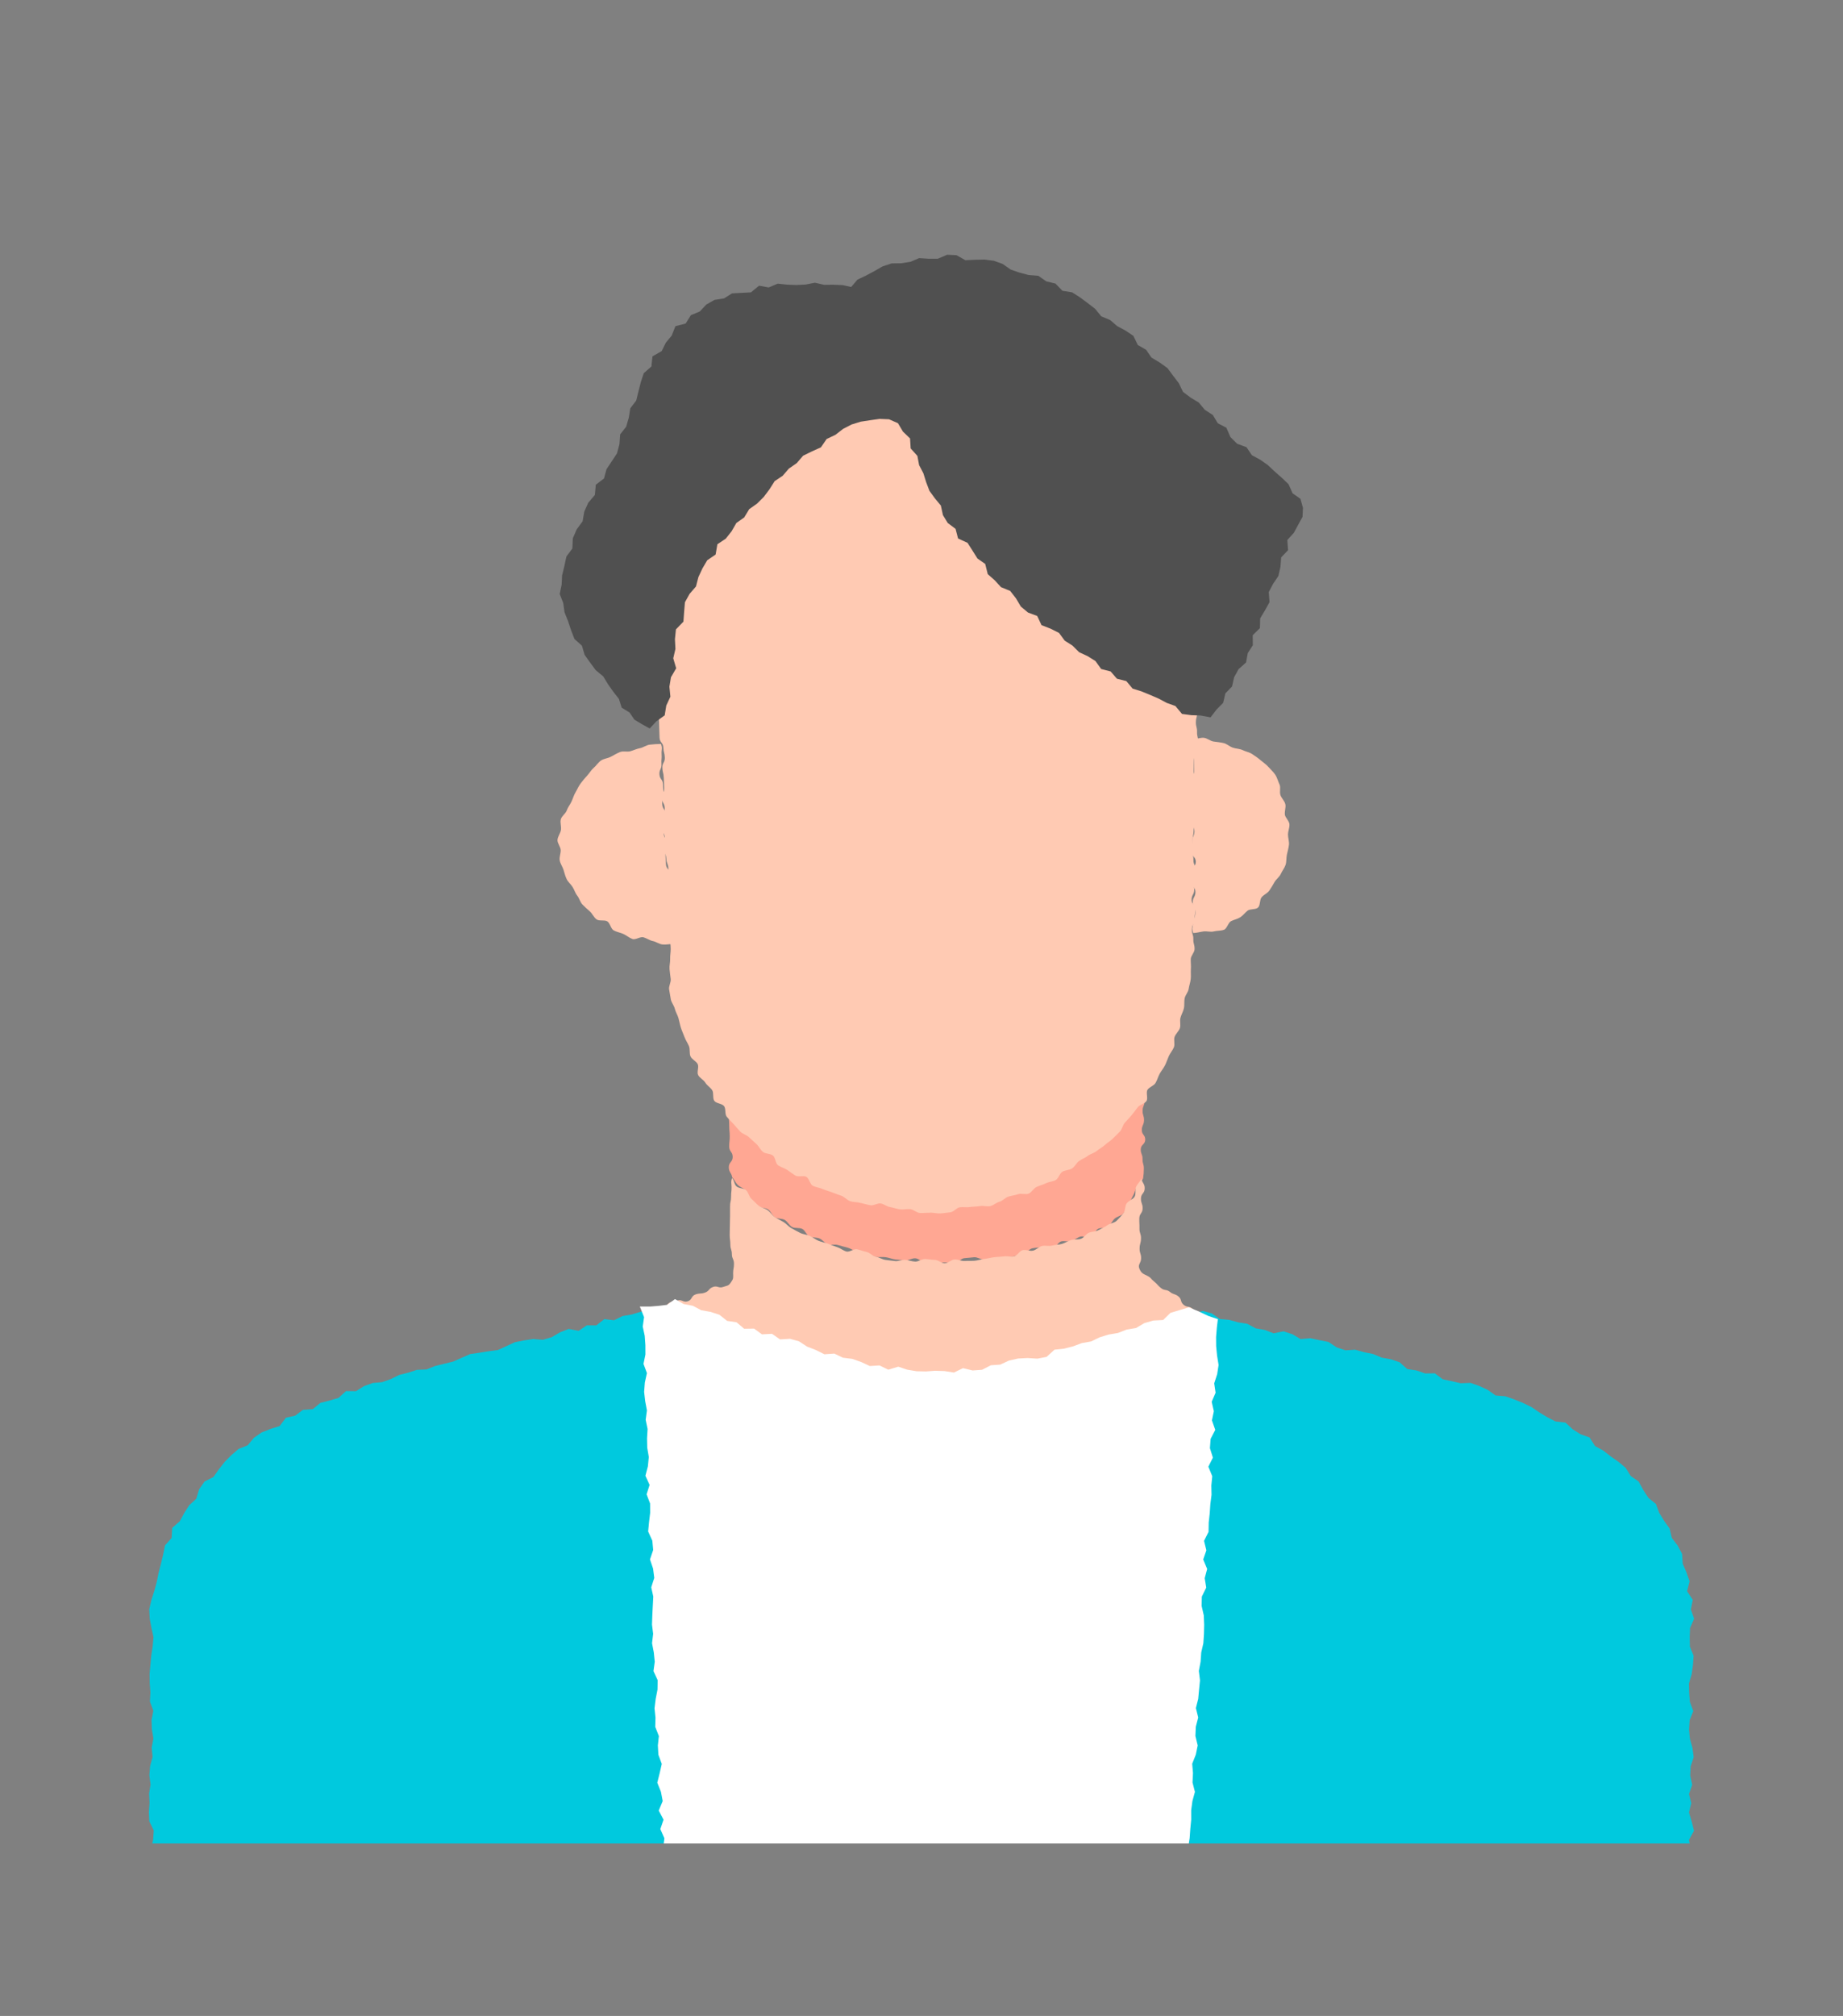
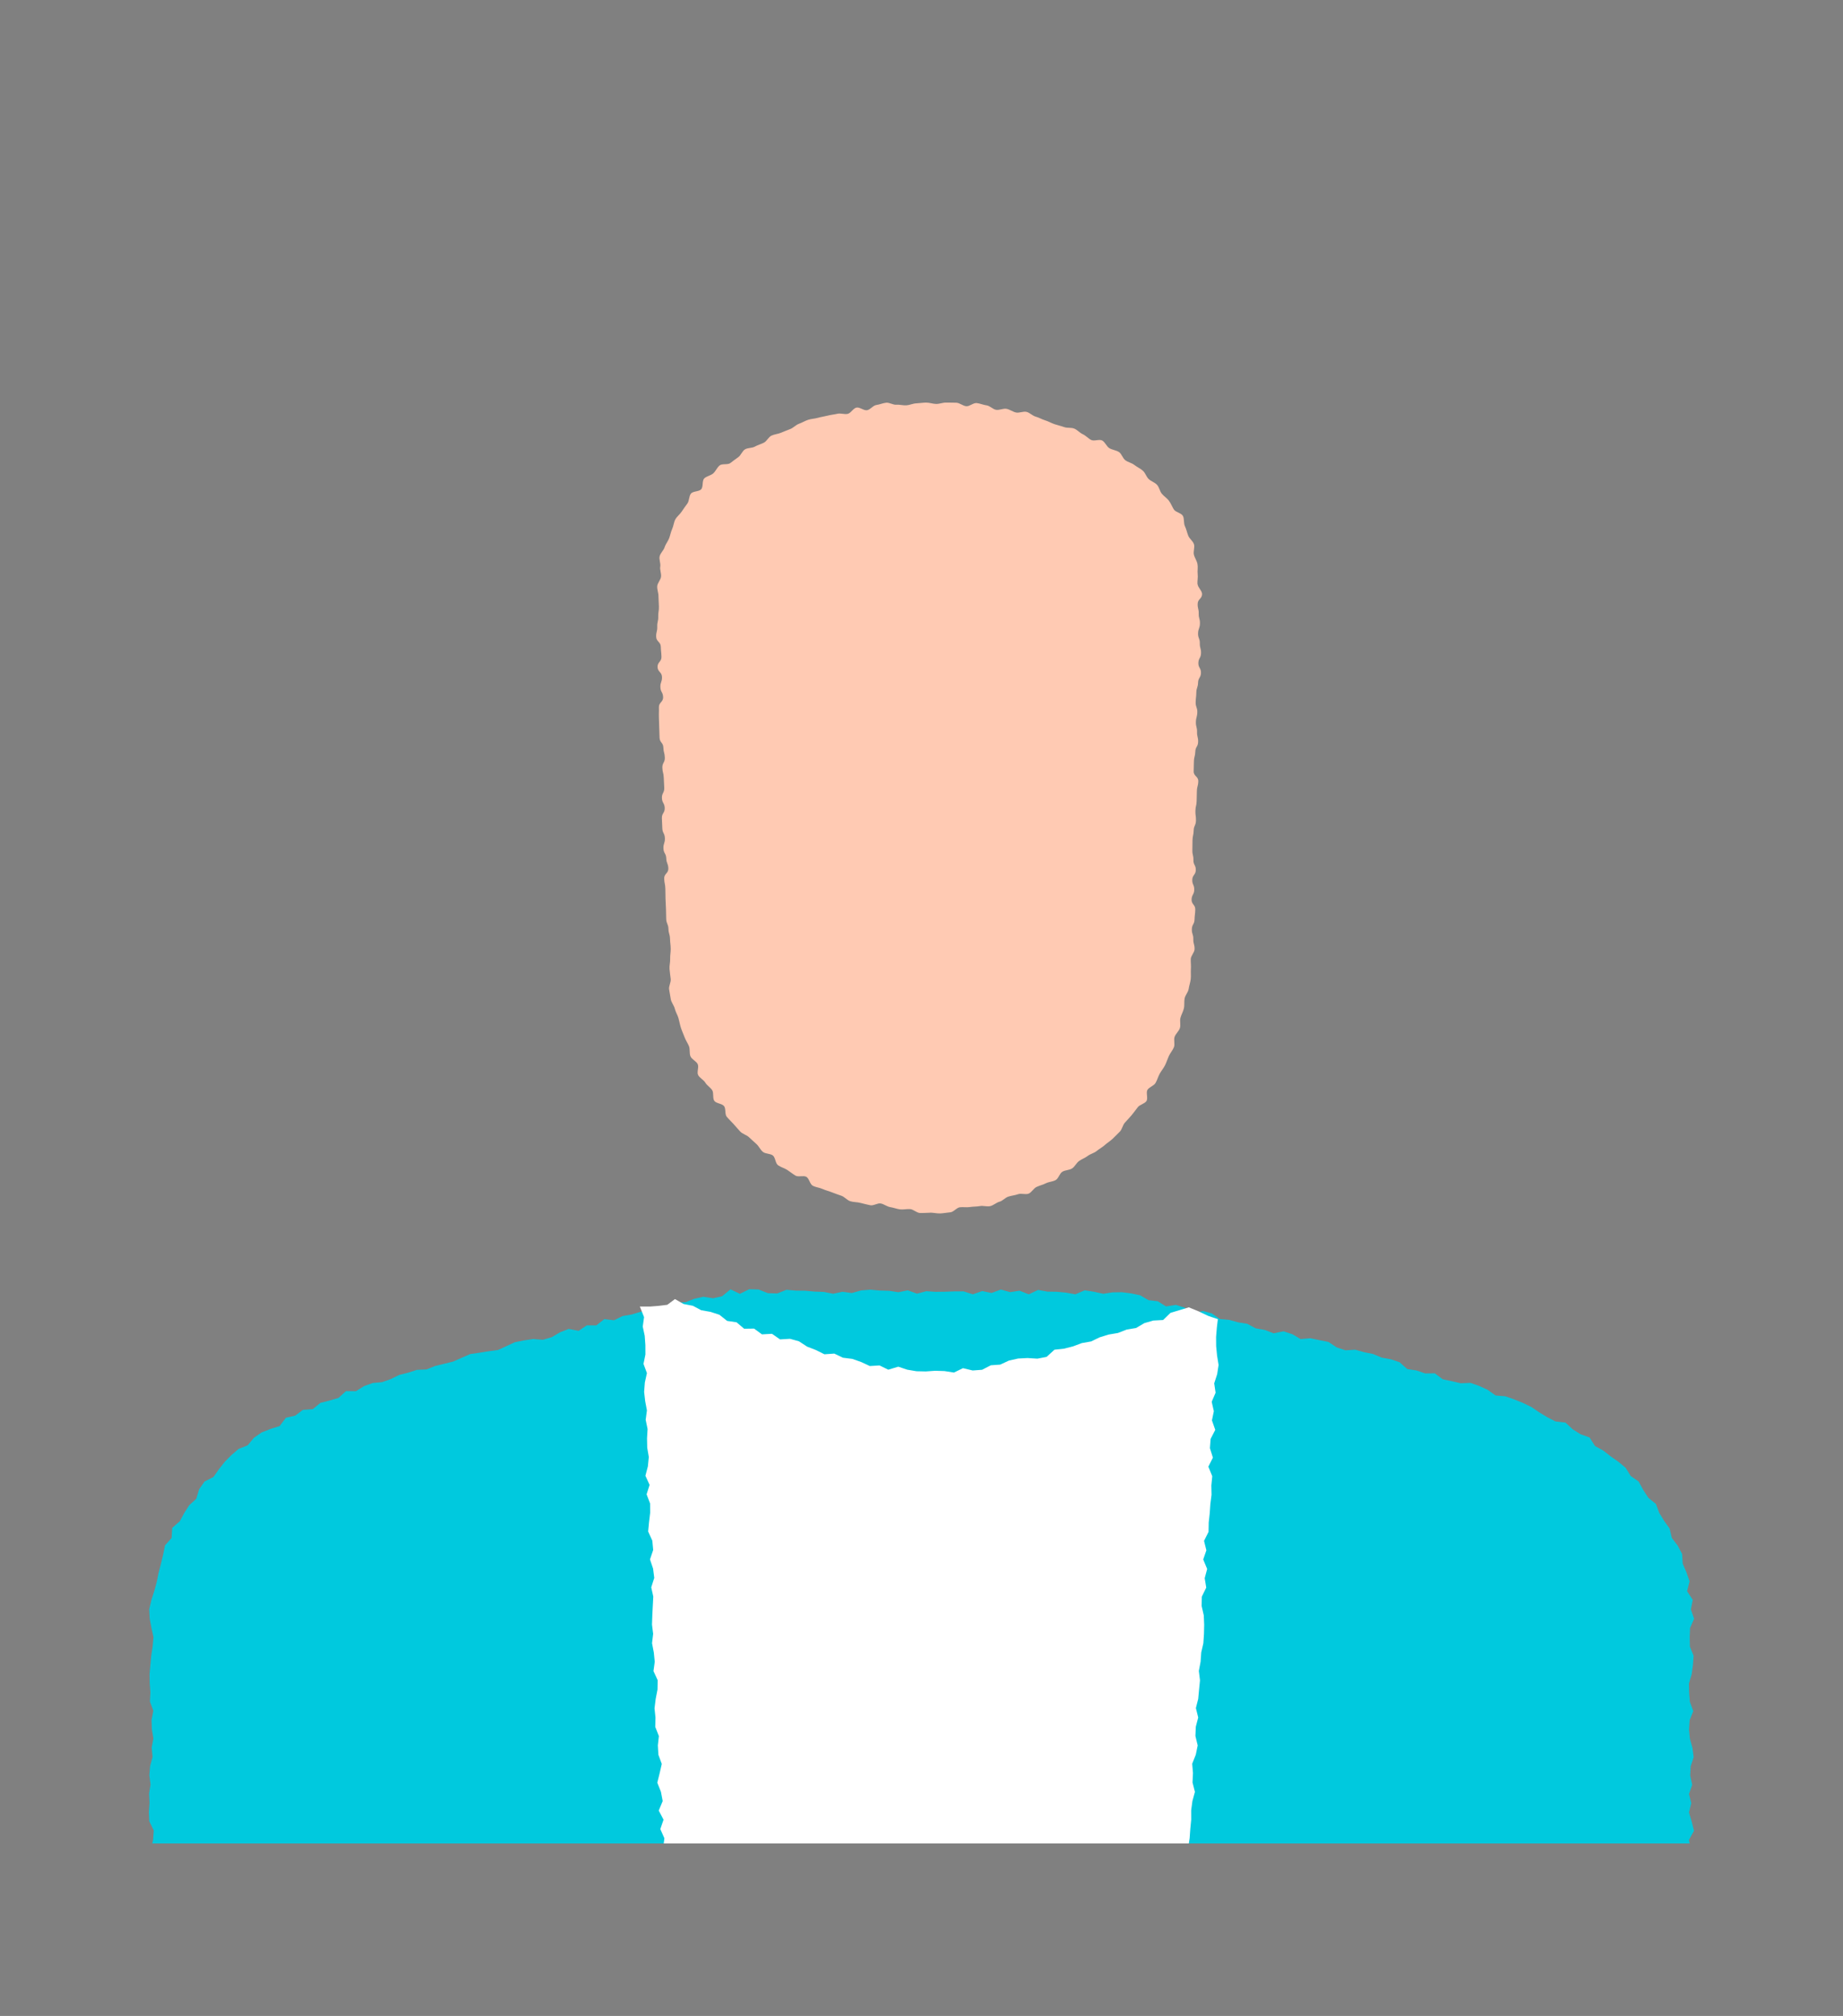
<svg xmlns="http://www.w3.org/2000/svg" id="Layer_2" data-name="Layer 2" viewBox="0 0 56 61.24">
  <rect x="0" y="0" width="56" height="61.24" fill="#808080" stroke="none" />
  <defs>
    <clipPath id="clippath">
      <rect width="56" height="56" style="fill: none;" />
    </clipPath>
  </defs>
  <g id="_デザイン" data-name="デザイン">
    <g style="clip-path: url(#clippath);">
      <g>
        <polygon points="4.66 61.207 4.657 61.184 4.607 61.183 4.66 61.207" style="fill: #00c9de;" />
        <polygon points="51.475 49.174 51.378 48.891 51.434 48.6 51.263 48.337 51.338 48.035 51.243 47.764 51.13 47.501 51.111 47.206 50.977 46.951 50.799 46.719 50.733 46.435 50.566 46.202 50.418 45.96 50.314 45.686 50.086 45.5 49.93 45.261 49.79 45.005 49.55 44.838 49.396 44.589 49.175 44.405 48.94 44.241 48.716 44.065 48.465 43.927 48.3 43.668 48.023 43.568 47.783 43.416 47.569 43.216 47.263 43.18 47.011 43.05 46.768 42.902 46.53 42.741 46.273 42.617 46.008 42.51 45.739 42.416 45.444 42.392 45.202 42.219 44.946 42.102 44.681 42.009 44.384 42.02 44.11 41.957 43.836 41.899 43.597 41.719 43.304 41.722 43.039 41.631 42.759 41.589 42.527 41.382 42.261 41.292 41.984 41.242 41.723 41.132 41.448 41.077 41.178 41.001 40.883 41.019 40.615 40.931 40.368 40.766 40.092 40.711 39.816 40.653 39.52 40.678 39.268 40.53 39.001 40.443 38.696 40.503 38.433 40.4 38.155 40.352 37.9 40.215 37.622 40.17 37.351 40.095 37.069 40.069 36.821 39.898 36.55 39.825 36.245 39.892 35.997 39.724 35.729 39.64 35.429 39.686 35.179 39.529 34.898 39.496 34.644 39.348 34.37 39.291 34.091 39.255 33.806 39.259 33.524 39.303 33.241 39.241 32.958 39.197 32.675 39.319 32.393 39.268 32.11 39.241 31.826 39.237 31.543 39.185 31.26 39.319 30.978 39.209 30.695 39.253 30.411 39.174 30.128 39.278 29.845 39.219 29.562 39.319 29.279 39.229 28.996 39.23 28.713 39.24 28.43 39.243 28.147 39.224 27.864 39.299 27.582 39.198 27.298 39.255 27.015 39.212 26.732 39.204 26.449 39.178 26.166 39.2 25.883 39.28 25.6 39.241 25.316 39.302 25.033 39.246 24.75 39.236 24.466 39.21 24.182 39.207 23.899 39.181 23.616 39.293 23.332 39.284 23.049 39.172 22.765 39.164 22.481 39.304 22.196 39.167 21.941 39.378 21.668 39.439 21.37 39.393 21.096 39.455 20.833 39.558 20.549 39.576 20.284 39.673 20.024 39.788 19.736 39.79 19.462 39.85 19.193 39.932 18.916 39.979 18.659 40.107 18.362 40.072 18.12 40.263 17.831 40.261 17.583 40.427 17.28 40.37 17.017 40.473 16.766 40.62 16.497 40.7 16.201 40.677 15.923 40.718 15.647 40.773 15.388 40.892 15.129 41.011 14.848 41.048 14.569 41.093 14.288 41.133 14.028 41.247 13.768 41.362 13.494 41.429 13.221 41.496 12.959 41.601 12.67 41.613 12.403 41.699 12.13 41.768 11.875 41.893 11.61 41.987 11.324 42.013 11.06 42.108 10.816 42.261 10.513 42.259 10.285 42.466 10.012 42.546 9.734 42.617 9.506 42.806 9.203 42.829 8.972 43.003 8.685 43.07 8.498 43.32 8.22 43.408 7.949 43.515 7.714 43.678 7.525 43.906 7.25 44.015 7.032 44.202 6.83 44.406 6.652 44.632 6.486 44.867 6.216 45.005 6.051 45.24 5.963 45.531 5.75 45.725 5.597 45.964 5.463 46.213 5.233 46.413 5.214 46.721 5.015 46.944 4.956 47.227 4.891 47.504 4.819 47.778 4.763 48.054 4.689 48.328 4.6 48.603 4.535 48.885 4.55 49.172 4.602 49.454 4.664 49.734 4.638 50.014 4.596 50.293 4.57 50.573 4.546 50.852 4.55 51.132 4.57 51.411 4.556 51.691 4.659 51.971 4.605 52.25 4.614 52.53 4.661 52.81 4.609 53.09 4.636 53.369 4.562 53.649 4.539 53.929 4.574 54.209 4.531 54.488 4.545 54.768 4.525 55.048 4.537 55.327 4.672 55.606 4.653 55.886 4.591 56.165 4.583 56.445 4.652 56.725 4.591 57.004 4.54 57.284 4.582 57.564 4.562 57.844 4.554 58.124 4.627 58.404 4.663 58.684 4.56 58.964 4.563 59.244 4.674 59.524 4.612 59.804 4.69 60.084 4.637 60.365 4.54 60.645 4.622 60.926 4.657 61.184 51.394 61.24 51.472 61.207 51.426 60.927 51.44 60.648 51.454 60.368 51.438 60.089 51.42 59.809 51.46 59.53 51.312 59.25 51.316 58.971 51.319 58.691 51.323 58.411 51.337 58.132 51.46 57.852 51.446 57.572 51.437 57.293 51.469 57.013 51.453 56.734 51.328 56.454 51.377 56.174 51.318 55.894 51.472 55.615 51.402 55.335 51.32 55.056 51.389 54.777 51.32 54.497 51.418 54.218 51.357 53.938 51.371 53.659 51.462 53.379 51.426 53.099 51.348 52.819 51.321 52.539 51.34 52.259 51.45 51.979 51.347 51.699 51.325 51.419 51.318 51.14 51.402 50.86 51.44 50.579 51.46 50.299 51.348 50.019 51.342 49.738 51.353 49.456 51.475 49.174" style="fill: #00c9de;" />
-         <path d="M34.753,32.583c-.106-.106-.126-.093-.275-.092-.15.001-.149.118-.299.119-.15.001-.15.024-.3.025-.15.001-.15,0-.3,0-.15.001-.15-.078-.3-.077-.15.001-.15-.003-.3-.002-.15.001-.15-.049-.3-.048-.15.001-.149.077-.299.078-.15.001-.15.008-.3.009-.15.001-.151-.098-.3-.097-.15.001-.149.113-.299.114-.15.001-.15.035-.3.036-.15.001-.15-.038-.3-.037-.15.001-.15-.006-.3-.005-.15.001-.15-.057-.3-.056-.15.001-.149.067-.299.068-.15.001-.15-.045-.3-.044-.15.001-.149.073-.299.074-.15.001-.15-.074-.3-.073-.15.001-.15.047-.3.048-.15.001-.15.048-.299.05-.15.001-.15-.012-.299-.011-.15.001-.15-.019-.299-.018-.15.001-.15-.004-.3-.003-.15.001-.15.019-.3.02-.15.001-.15.014-.299.015-.15.001-.15-.063-.3-.062-.15.001-.15-.006-.3-.005-.15.001-.15-.028-.3-.027-.15.001-.15.062-.3.063-.15.001-.151-.105-.301-.104-.15.001-.149.096-.3.097-.15.001-.15.041-.3.042-.15.001-.15-.023-.3-.022-.15.001-.15-.029-.3-.028-.15.001-.15-.026-.3-.025-.15.001-.15-.007-.3-.006-.15.001-.15-.029-.301-.028-.15.001-.15.054-.3.055-.15.001-.15.032-.3.033-.15.001-.15.054-.301.055-.15.001-.205-.184-.308-.075-.107.113.059.162.061.318.001.156-.128.157-.127.313.001.156.092.156.093.312.001.156-.058.156-.057.312.001.156.012.156.013.312.001.156.014.156.015.313.001.156-.017.156-.016.313.001.156.105.156.106.312.001.157-.119.158-.118.314.001.157.076.151.103.305.067.075.095.155.164.227.07.072.179.102.252.171.073.069.077.213.153.278.076.066.147.14.225.203.079.063.22.042.301.101.081.059.119.179.202.235.083.055.217.031.302.082.086.052.134.166.222.214.088.048.218.012.307.057.09.045.13.19.222.231.091.041.208.022.301.06.093.037.16.143.254.177.094.034.214-.008.31.023.095.031.192.05.289.077.096.027.181.094.278.118.097.024.2.022.298.043.098.021.184.102.282.12.098.018.204-.004.303.011.099.015.195.057.294.069.099.012.2.016.3.025.1.009.205-.067.305-.061.1.006.194.114.294.117.1.004.201-.005.301-.004.1.001.201.017.301.016.1-.001.202.01.302.006.1-.004.194-.133.294-.139.1-.006.198-.02.297-.028s.208.078.307.067c.1-.011.198-.033.297-.046.099-.013.206.019.304.004.099-.015.198-.035.297-.052.099-.017.193-.066.291-.084.098-.019.175-.14.273-.161.098-.021.2-.017.297-.04.098-.023.225.076.322.051.097-.025.156-.193.252-.219.097-.027.214.019.309-.009.096-.029.177-.105.272-.136.096-.031.229.05.323.017.093-.035.127-.203.215-.252.086-.049.231-.008.312-.07.079-.06.12-.169.193-.239.071-.068.203-.086.269-.162.065-.075.098-.182.158-.264.059-.08.081-.187.134-.273.053-.085.07-.189.117-.277.047-.088.148-.157.19-.248.018-.146.02-.149.023-.296.003-.147-.043-.148-.04-.295.003-.147-.057-.148-.054-.295.003-.147.133-.145.136-.292.003-.147-.107-.149-.104-.296.003-.147.064-.146.067-.293.003-.147-.046-.148-.043-.295s.059-.146.062-.293c.003-.147-.035-.148-.032-.295.003-.148.014-.147.017-.295.003-.148.09-.166-.014-.27Z" style="fill: #ffa793;" />
-         <path d="M36.236,39.756c-.111-.089-.159-.029-.27-.118-.111-.089-.049-.167-.16-.256-.112-.089-.145-.047-.256-.136-.111-.089-.16-.028-.271-.116-.112-.089-.097-.108-.208-.197-.112-.089-.083-.113-.211-.177-.142-.07-.177-.078-.236-.208-.063-.138.046-.167.049-.319.003-.152-.049-.153-.046-.305.003-.152.04-.151.043-.302.003-.152-.05-.153-.047-.305.003-.152-.008-.152-.005-.304.003-.152.098-.15.101-.302.003-.152-.054-.153-.051-.305.003-.152.111-.15.114-.302.003-.152-.072-.151-.097-.302-.041.091-.112.148-.159.236-.047.089,0,.231-.052.316-.053.085-.18.121-.239.201-.06.082-.037.229-.102.304-.066.077-.135.16-.206.228-.073.07-.207.075-.285.135-.081.061-.176.096-.262.145-.088.05-.192.041-.285.076-.094.032-.156.159-.251.19-.095.03-.206.009-.302.038-.095.029-.182.09-.278.117-.096.027-.2.025-.297.05-.097.025-.207-.011-.305.012-.097.023-.177.121-.275.142-.098.021-.21-.035-.309-.016-.098.019-.171.175-.27.192-.098.017-.206-.016-.305-.002-.099.015-.2.013-.299.026-.099.013-.197.041-.296.051-.099.011-.197.048-.297.056-.1.008-.201,0-.301.007-.1.006-.203-.05-.303-.046-.1.004-.198.114-.298.116-.1.001-.201-.102-.301-.103-.1-.001-.199-.023-.299-.026-.1-.004-.205.084-.304.078-.1-.006-.198-.044-.298-.053-.1-.009-.208.049-.307.037-.1-.012-.201-.022-.3-.037-.099-.015-.192-.079-.29-.097-.099-.018-.18-.123-.277-.143-.098-.021-.19-.058-.287-.082-.097-.024-.233.096-.329.068-.096-.027-.181-.1-.276-.131-.095-.031-.188-.072-.282-.106-.094-.034-.197-.05-.289-.088-.093-.038-.173-.108-.264-.149-.091-.041-.201-.046-.291-.09-.09-.045-.179-.095-.266-.143-.088-.048-.154-.135-.24-.187-.085-.052-.179-.093-.262-.148-.083-.055-.138-.151-.219-.211-.081-.059-.195-.074-.273-.137-.078-.062-.144-.141-.22-.207-.075-.065-.09-.196-.163-.265-.072-.069-.231-.05-.301-.123-.069-.072-.06-.174-.127-.25-.042.139-.017.135-.015.28.001.145-.016.145-.015.291.001.145-.032.146-.031.291.001.145-.002.145,0,.291.001.145-.007.145-.006.29.001.145-.006.145-.005.291.001.145.019.145.02.291.001.145.044.145.046.29.001.145.063.145.064.29.001.146-.027.146-.026.292.001.146.017.155-.066.275-.082.118-.102.092-.238.14-.136.048-.17-.049-.306,0-.136.048-.11.124-.246.172-.136.048-.15.008-.287.056-.136.048-.097.159-.234.207-.137.048-.178-.07-.315-.022-.137.048-.181.006-.291.1-.116.099.151.051.319.153.073.044.099.202.201.261.08.046.235-.022.332.031.084.046.166.105.262.155.086.045.185.072.28.12.087.044.168.108.263.153.089.043.179.088.274.132.09.042.175.098.27.14.091.04.188.071.283.112.092.039.14.19.236.229.093.038.22-.005.316.032.094.036.161.147.258.183.094.035.236-.059.333-.025.095.033.172.121.27.153.096.031.211.003.309.033.096.03.16.172.258.2.097.028.198.046.297.073.097.026.216-.026.316-.002.098.024.202.021.302.044.099.023.199.034.299.055.099.021.197.043.297.062.1.019.19.084.291.101.1.016.199.036.3.051.1.014.196.064.298.077.101.012.207-.027.309-.017.101.01.201.031.303.038.101.007.202.023.304.029.101.005.201.065.304.067.101.003.204-.083.307-.083s.203.056.304.054c.102-.002.203-.009.303-.014.102-.004.197-.095.298-.101.102-.007.204.027.305.018.102-.009.212.075.311.064.101-.011.198-.063.297-.076.101-.013.201-.029.301-.044.101-.015.186-.119.284-.136.101-.017.21.024.308.005.1-.02.204-.018.302-.039.1-.022.195-.061.292-.084.1-.024.201-.037.297-.062.099-.026.198-.048.294-.075.099-.028.204-.03.3-.059.098-.03.193-.067.288-.098.098-.032.172-.128.266-.161.097-.034.225.024.319-.011.097-.036.201-.051.293-.087.096-.038.181-.101.272-.139.096-.04.141-.191.232-.23.096-.042.219-.012.308-.053.095-.044.147-.168.234-.211.095-.046.242.023.328-.021.095-.049.158-.149.241-.194.097-.052.182-.106.262-.152.101-.058.202-.087.274-.131.166-.102.3-.026.226-.158-.07-.124-.072-.122-.184-.211Z" style="fill: #ffcab3;" />
        <path d="M36.385,17.747c-.006-.103.019-.204.007-.304-.012-.102.012-.207-.006-.306-.018-.101-.085-.189-.109-.287-.025-.1.033-.221.002-.317-.031-.098-.138-.167-.175-.262-.037-.095-.056-.196-.1-.287-.044-.092-.013-.224-.062-.313-.049-.089-.218-.107-.273-.193-.055-.086-.088-.182-.149-.264-.06-.082-.151-.135-.216-.214-.065-.078-.079-.198-.148-.273-.069-.074-.18-.105-.254-.176-.073-.07-.101-.188-.179-.255-.077-.066-.173-.108-.254-.171-.08-.063-.189-.082-.273-.142-.083-.059-.111-.196-.197-.252-.085-.055-.2-.063-.288-.115-.087-.051-.13-.185-.22-.234-.089-.048-.242.028-.335-.017-.091-.045-.161-.132-.254-.174-.093-.041-.165-.132-.26-.171-.094-.038-.214-.011-.31-.047-.095-.035-.195-.055-.292-.088-.096-.032-.185-.087-.283-.116-.097-.029-.187-.085-.286-.112-.098-.026-.18-.121-.28-.145-.099-.024-.219.04-.319.019-.099-.021-.189-.093-.29-.112-.1-.018-.214.046-.315.03-.1-.016-.188-.122-.289-.135-.101-.013-.2-.059-.301-.07-.101-.011-.215.105-.317.096-.101-.009-.197-.1-.299-.106-.102-.006-.205,0-.307-.004-.102-.004-.205.042-.307.041-.102-.001-.204-.042-.306-.041-.101.001-.201.019-.302.023s-.199.054-.299.06c-.101.006-.203-.026-.304-.018-.101.008-.21-.072-.31-.061-.1.01-.198.056-.298.069-.1.013-.183.143-.283.158-.1.015-.22-.098-.319-.08-.099.018-.173.172-.271.192-.099.02-.211-.027-.309-.004-.098.023-.2.031-.297.057-.098.025-.199.038-.296.066-.097.028-.203.03-.298.061-.096.031-.185.088-.279.121-.095.034-.17.123-.263.159-.094.037-.188.072-.28.112-.093.04-.201.045-.291.088-.092.043-.141.169-.23.214-.09.046-.188.071-.276.12-.088.049-.214.032-.3.084-.086.053-.122.182-.205.238-.084.056-.16.119-.24.178-.082.06-.248.009-.325.072-.079.064-.119.175-.194.241-.075.067-.202.083-.273.153-.072.071-.025.256-.093.33-.068.075-.248.053-.311.131-.063.078-.049.218-.107.3-.059.082-.12.161-.174.246-.054.085-.145.149-.193.237-.048.088-.054.199-.096.29-.042.091-.058.192-.094.286-.036.093-.106.175-.136.271-.03.095-.127.175-.151.274-.024.097.036.215.018.315-.017.098.036.205.024.306-.011.099-.11.19-.116.291-.006.099.038.2.038.302.004.154.008.153.013.307.005.154-.024.155-.02.308.005.153-.035.155-.03.308.005.153-.037.155-.033.308.005.153.136.149.141.303.005.153.015.153.02.306.005.153-.123.157-.119.31.005.153.13.149.135.303.005.153-.053.155-.049.308.005.153.079.151.083.304.005.153-.133.158-.128.311.005.153-.005.153,0,.307.005.153.005.153.01.306.005.153.006.153.01.306.005.153.112.15.116.303.005.153.039.152.044.305.005.153-.08.156-.075.308.005.153.039.152.043.305.005.153.01.153.015.306.005.153-.076.155-.071.308.005.153.08.15.085.303.005.153-.091.156-.086.309.005.153.008.153.013.306.005.153.074.151.078.304.005.153-.049.155-.044.308.005.153.081.151.086.304.005.153.058.151.063.304.005.153-.131.157-.126.31.005.153.03.152.035.305.005.153,0,.153.005.306.005.153.009.153.014.306.005.153.002.153.007.306.005.153.063.151.068.304.005.153.043.152.048.305.005.153.018.153.021.306,0,.102-.021.203-.017.304.004.102-.027.204-.019.305.008.102.024.201.036.302.012.101-.064.215-.049.315.016.101.033.203.052.303.019.1.098.188.122.287.023.099.084.188.111.286.027.098.044.198.075.295.031.097.076.188.11.283.035.096.096.179.134.273.038.094.005.218.047.311.042.093.173.142.218.233.045.091-.034.247.015.336.049.089.165.141.217.228.052.087.152.143.208.228.055.085.007.241.065.324.059.083.234.08.296.16.062.081.017.246.082.324.065.078.143.148.21.224.068.076.133.156.204.229.07.073.19.098.263.169.073.07.149.138.224.205.076.068.118.175.197.239.078.065.221.048.302.109.081.062.076.24.159.298.083.059.191.085.276.14.085.055.166.122.253.174.087.052.241-.012.33.037.089.049.109.229.2.274.091.045.201.054.294.096.092.042.194.064.289.103.094.038.191.07.287.104.095.035.17.135.267.165.097.031.208.023.306.05.098.027.199.048.298.071.099.023.222-.072.322-.053.099.019.187.095.288.111.1.015.197.056.298.068.101.012.205-.016.306-.008.101.008.197.114.299.118.101.004.205-.008.307-.008v-.003c.102,0,.207.028.308.024.102-.004.205-.026.306-.034.102-.008.191-.142.291-.153.101-.012.205.009.305-.007.101-.016.204-.01.304-.029.1-.019.214.024.313.001.099-.023.184-.107.282-.134.098-.027.174-.124.27-.155.097-.031.199-.039.295-.073.096-.035.226.021.32-.017.094-.038.151-.164.244-.205.093-.042.193-.066.283-.111.091-.045.205-.047.294-.096.089-.049.118-.202.205-.254.087-.052.21-.045.295-.1.085-.055.13-.168.213-.226.083-.059.181-.092.262-.154.081-.062.192-.084.27-.148.078-.065.172-.113.247-.181.076-.068.166-.122.24-.192.073-.07.147-.143.218-.216.07-.073.086-.198.154-.274.068-.076.139-.148.204-.226.065-.078.124-.16.186-.241.062-.081.204-.103.263-.186.059-.083-.021-.26.034-.345.055-.085.191-.119.243-.206.052-.087.077-.19.126-.279.049-.089.117-.168.163-.259.045-.091.075-.189.117-.282.042-.092.115-.172.153-.266.038-.094-.013-.222.022-.317.034-.095.129-.169.16-.266.031-.097-.01-.213.017-.311.027-.098.081-.187.104-.286.023-.099.003-.204.023-.304.019-.099.106-.186.122-.286.015-.1.051-.198.063-.299.012-.101-.002-.204.005-.306.008-.101-.007-.203-.004-.305.004-.101.116-.2.116-.302.003-.15-.042-.151-.038-.301.004-.15-.049-.152-.045-.302.004-.15.078-.148.082-.298.004-.15.019-.15.022-.3.004-.15-.115-.153-.112-.303.004-.15.077-.148.081-.298.004-.15-.063-.151-.06-.301.004-.15.103-.148.107-.298.004-.15-.075-.152-.072-.302.004-.15-.035-.151-.032-.301.004-.15,0-.15.004-.3.004-.15.032-.149.036-.299.004-.15.065-.148.069-.298.004-.15-.021-.15-.017-.3.004-.15.035-.149.038-.299q.004-.15.007-.299c.004-.15.039-.149.043-.298.004-.15-.144-.153-.14-.303.004-.15.003-.15.007-.3.004-.15.038-.149.042-.298.004-.149.083-.148.086-.297.004-.15-.037-.151-.033-.3.004-.15-.038-.151-.035-.301.004-.15.039-.149.043-.299.004-.15-.053-.151-.05-.301.004-.15.017-.149.02-.299.004-.15.049-.149.053-.298.004-.15.084-.148.088-.297.004-.15-.082-.152-.079-.301.004-.15.078-.148.081-.298.004-.15-.04-.151-.037-.3.004-.15-.057-.151-.053-.301.004-.15.053-.148.057-.298.004-.15-.04-.151-.037-.3.004-.15-.036-.151-.032-.3.004-.15.131-.147.134-.296,0-.103-.13-.201-.136-.302Z" style="fill: #ffcab3;" />
        <polygon points="36.953 40.895 36.951 40.612 36.974 40.331 37.005 40.073 36.717 39.976 36.422 39.837 36.122 39.714 35.838 39.8 35.565 39.882 35.342 40.099 35.044 40.115 34.77 40.194 34.52 40.342 34.235 40.389 33.969 40.493 33.685 40.541 33.413 40.625 33.154 40.75 32.871 40.8 32.604 40.9 32.327 40.97 32.04 41.001 31.802 41.219 31.521 41.273 31.223 41.254 30.935 41.269 30.658 41.331 30.392 41.454 30.107 41.474 29.84 41.611 29.555 41.632 29.26 41.562 28.986 41.695 28.698 41.65 28.414 41.641 28.132 41.661 27.848 41.655 27.567 41.608 27.295 41.517 26.99 41.608 26.725 41.479 26.43 41.497 26.165 41.374 25.896 41.28 25.612 41.244 25.351 41.119 25.05 41.14 24.791 41.011 24.525 40.908 24.277 40.746 24.004 40.67 23.701 40.688 23.458 40.518 23.153 40.535 22.913 40.36 22.611 40.364 22.38 40.168 22.094 40.126 21.86 39.94 21.59 39.852 21.306 39.802 21.054 39.667 20.771 39.613 20.509 39.463 20.276 39.637 20.018 39.669 19.757 39.69 19.442 39.689 19.57 40.013 19.53 40.298 19.59 40.58 19.61 40.863 19.611 41.147 19.553 41.432 19.657 41.711 19.594 41.997 19.572 42.282 19.604 42.564 19.657 42.845 19.619 43.13 19.677 43.411 19.66 43.695 19.666 43.978 19.714 44.26 19.686 44.544 19.611 44.83 19.738 45.108 19.647 45.394 19.753 45.673 19.755 45.955 19.721 46.24 19.694 46.524 19.821 46.802 19.847 47.085 19.75 47.372 19.844 47.651 19.88 47.933 19.788 48.22 19.85 48.5 19.835 48.784 19.821 49.067 19.811 49.351 19.846 49.633 19.812 49.917 19.866 50.198 19.895 50.48 19.856 50.764 19.984 51.042 19.978 51.326 19.923 51.611 19.888 51.895 19.917 52.176 19.91 52.459 20.02 52.738 19.989 53.022 20.005 53.305 20.108 53.584 20.043 53.869 19.972 54.154 20.083 54.433 20.136 54.713 20.016 55.001 20.162 55.278 20.064 55.564 20.188 55.843 20.151 56.127 20.187 56.408 20.062 56.696 20.167 56.974 20.226 57.255 20.252 57.536 20.218 57.82 20.229 58.102 20.159 58.387 20.27 58.665 20.185 58.951 20.287 59.23 20.198 59.516 20.277 59.796 20.328 60.077 20.201 60.364 20.216 60.646 20.326 60.924 20.26 61.209 35.937 61.211 35.875 60.924 35.838 60.637 35.954 60.36 35.894 60.073 35.962 59.793 35.941 59.509 35.984 59.228 35.995 58.945 35.951 58.659 36.094 58.384 36.02 58.096 36.114 57.818 36.008 57.529 35.997 57.245 36.035 56.964 36.148 56.687 36.096 56.401 36.105 56.119 36.148 55.838 36.168 55.557 36.195 55.276 36.194 54.993 36.232 54.712 36.308 54.433 36.235 54.146 36.249 53.863 36.225 53.579 36.335 53.302 36.392 53.022 36.323 52.735 36.335 52.453 36.408 52.174 36.337 51.887 36.408 51.608 36.434 51.326 36.462 51.045 36.427 50.76 36.48 50.48 36.5 50.198 36.564 49.919 36.583 49.637 36.589 49.354 36.577 49.071 36.512 48.785 36.518 48.502 36.652 48.227 36.605 47.941 36.68 47.662 36.56 47.373 36.656 47.095 36.585 46.809 36.722 46.534 36.727 46.252 36.758 45.971 36.777 45.689 36.813 45.409 36.807 45.125 36.835 44.844 36.716 44.554 36.854 44.28 36.764 43.992 36.785 43.711 36.926 43.436 36.825 43.148 36.883 42.869 36.818 42.583 36.936 42.308 36.894 42.023 36.984 41.745 37.027 41.465 36.981 41.179 36.953 40.895" style="fill: #fff;" />
-         <polygon points="39.275 14.985 39.153 14.71 38.948 14.513 38.734 14.326 38.527 14.131 38.294 13.966 38.039 13.828 37.875 13.585 37.59 13.479 37.388 13.279 37.264 12.993 37.003 12.858 36.851 12.606 36.609 12.449 36.427 12.23 36.177 12.078 35.947 11.905 35.817 11.638 35.645 11.413 35.475 11.183 35.239 11.013 34.988 10.863 34.824 10.625 34.573 10.481 34.438 10.203 34.2 10.043 33.946 9.907 33.731 9.721 33.463 9.61 33.275 9.381 33.049 9.207 32.819 9.035 32.578 8.881 32.281 8.833 32.072 8.615 31.789 8.546 31.551 8.378 31.253 8.354 30.978 8.281 30.711 8.189 30.466 8.018 30.196 7.921 29.911 7.885 29.621 7.891 29.334 7.905 29.064 7.752 28.778 7.739 28.494 7.86 28.214 7.86 27.929 7.841 27.663 7.954 27.386 7.997 27.091 8.002 26.818 8.092 26.569 8.235 26.317 8.37 26.053 8.495 25.863 8.718 25.606 8.661 25.324 8.649 25.041 8.652 24.762 8.589 24.479 8.644 24.197 8.658 23.915 8.647 23.629 8.617 23.358 8.732 23.064 8.679 22.818 8.881 22.534 8.896 22.244 8.912 21.999 9.065 21.711 9.11 21.463 9.25 21.262 9.463 20.993 9.574 20.834 9.828 20.523 9.909 20.41 10.194 20.231 10.411 20.105 10.666 19.825 10.826 19.793 11.133 19.561 11.337 19.471 11.61 19.4 11.889 19.332 12.167 19.152 12.403 19.106 12.69 19.026 12.963 18.843 13.196 18.822 13.495 18.747 13.773 18.588 14.014 18.429 14.253 18.352 14.536 18.104 14.724 18.075 15.036 17.875 15.271 17.754 15.539 17.702 15.837 17.523 16.081 17.406 16.351 17.391 16.662 17.21 16.906 17.148 17.198 17.079 17.482 17.066 17.758 17.007 18.045 17.113 18.315 17.154 18.601 17.26 18.868 17.351 19.141 17.455 19.411 17.681 19.614 17.765 19.895 17.931 20.128 18.101 20.358 18.329 20.547 18.477 20.79 18.642 21.022 18.806 21.232 18.891 21.498 19.129 21.644 19.278 21.863 19.499 21.995 19.741 22.13 19.944 21.912 20.197 21.731 20.245 21.433 20.37 21.164 20.34 20.86 20.387 20.574 20.546 20.301 20.457 19.998 20.523 19.713 20.508 19.418 20.538 19.12 20.766 18.884 20.787 18.592 20.812 18.295 20.953 18.041 21.148 17.815 21.221 17.531 21.343 17.269 21.489 17.02 21.744 16.846 21.798 16.533 22.052 16.364 22.229 16.14 22.374 15.888 22.614 15.717 22.765 15.467 23.003 15.299 23.206 15.097 23.38 14.865 23.539 14.615 23.781 14.454 23.97 14.235 24.21 14.068 24.402 13.844 24.671 13.712 24.943 13.59 25.118 13.336 25.384 13.209 25.616 13.03 25.876 12.895 26.156 12.809 26.443 12.765 26.725 12.725 27.014 12.737 27.285 12.856 27.436 13.111 27.652 13.319 27.671 13.622 27.875 13.85 27.927 14.128 28.057 14.377 28.141 14.646 28.241 14.91 28.407 15.139 28.588 15.357 28.651 15.648 28.798 15.888 29.035 16.065 29.111 16.358 29.399 16.49 29.55 16.727 29.7 16.966 29.936 17.131 30.013 17.441 30.225 17.628 30.415 17.836 30.695 17.951 30.869 18.174 31.019 18.426 31.235 18.607 31.516 18.712 31.647 18.991 31.923 19.098 32.178 19.226 32.351 19.461 32.588 19.612 32.789 19.812 33.047 19.932 33.285 20.081 33.46 20.323 33.747 20.397 33.938 20.618 34.224 20.69 34.414 20.918 34.689 21.004 34.949 21.111 35.206 21.222 35.452 21.353 35.715 21.447 35.916 21.688 36.203 21.726 36.481 21.735 36.783 21.792 36.965 21.554 37.166 21.351 37.234 21.062 37.435 20.855 37.499 20.574 37.633 20.329 37.862 20.123 37.914 19.84 38.068 19.6 38.064 19.297 38.283 19.081 38.291 18.784 38.437 18.54 38.575 18.292 38.552 17.986 38.683 17.736 38.844 17.497 38.906 17.223 38.929 16.933 39.138 16.713 39.116 16.404 39.315 16.184 39.447 15.939 39.578 15.7 39.591 15.428 39.515 15.154 39.275 14.985" style="fill: #505050;" />
-         <path d="M20.428,28.072c-.009-.152-.063-.149-.073-.301-.009-.152.003-.153-.006-.305-.009-.152.054-.156.044-.308-.01-.152-.087-.147-.096-.299-.01-.152.072-.157.063-.308-.01-.152-.116-.145-.125-.297-.01-.152-.008-.152-.017-.304-.01-.152.109-.159.1-.311-.01-.152-.14-.144-.149-.296-.01-.152.011-.153.002-.305-.01-.152.06-.156.05-.308-.009-.152-.089-.147-.099-.298-.01-.152.052-.156.042-.308-.009-.152-.009-.152-.018-.303-.01-.152-.099-.146-.109-.298-.009-.152.071-.157.062-.308-.009-.152.013-.153.004-.305-.009-.152.036-.171-.021-.311-.104,0-.232.012-.336.022-.103.01-.195.086-.297.106-.102.02-.191.063-.292.093-.099.03-.221-.014-.318.026-.096.039-.186.093-.278.142-.091.049-.211.056-.298.114-.086.058-.145.157-.225.225-.079.067-.129.163-.201.239-.071.075-.133.153-.197.237-.062.082-.099.176-.153.267-.053.088-.077.184-.122.28-.043.093-.11.171-.145.271-.033.096-.155.168-.181.272-.024.099.021.215.005.32-.015.1-.098.197-.105.303-.007.101.098.209.098.316,0,.103-.046.204-.03.304.016.101.083.186.114.283.03.097.052.192.096.284.043.092.126.154.181.242.054.086.079.185.143.265.063.079.085.193.157.268.07.073.148.141.225.209.076.067.12.18.202.241.082.061.243.008.329.062.086.055.105.226.194.274.09.049.2.066.293.108.093.042.178.117.273.152.097.036.241-.079.338-.051.099.028.184.094.282.114.102.02.193.093.293.104.103.011.193-.012.292-.012.039-.148.033-.152.013-.303-.02-.151.003-.152-.007-.304Z" style="fill: #ffcab3;" />
-         <path d="M39.042,24.748c-.015-.106.036-.219.014-.316-.024-.104-.117-.183-.149-.278-.035-.101.015-.233-.028-.323-.046-.095-.072-.209-.127-.293-.058-.088-.145-.164-.211-.24-.069-.079-.163-.14-.24-.206-.079-.068-.167-.129-.253-.185-.086-.056-.196-.075-.289-.12-.092-.044-.202-.042-.3-.075-.097-.033-.178-.115-.279-.139-.099-.023-.203-.033-.306-.047-.101-.015-.198-.107-.302-.114-.102-.007-.266.05-.37.05-.049.146.059.172.059.327,0,.154.023.154.024.308q0,.154,0,.308c0,.154-.022.154-.022.308,0,.154-.08.154-.08.308,0,.154.09.154.09.308,0,.154,0,.154,0,.308,0,.154-.061.154-.061.308,0,.154.08.154.081.308,0,.154-.069.154-.069.308,0,.154-.021.154-.02.308,0,.154.131.154.131.308,0,.154-.119.154-.118.308,0,.154-.001.154-.001.308,0,.154.107.154.107.308,0,.154-.082.154-.081.309,0,.154.078.154.078.309,0,.155-.043.154-.063.308-.021.159-.051.169-.002.316.102,0,.215-.036.316-.048.101-.013.211.025.31,0,.098-.025.214-.015.309-.05.095-.035.126-.217.217-.263.09-.045.191-.061.277-.116.085-.054.144-.138.223-.201.079-.063.246-.025.319-.096.073-.07.044-.237.11-.314.066-.077.174-.117.232-.2.058-.083.108-.17.158-.258.05-.088.148-.154.19-.246.041-.092.114-.18.146-.276.032-.096.019-.211.04-.31.021-.099.052-.201.063-.302.011-.1-.029-.207-.029-.309,0-.107.051-.213.044-.313-.007-.106-.126-.198-.14-.297Z" style="fill: #ffcab3;" />
+         <path d="M20.428,28.072Z" style="fill: #ffcab3;" />
      </g>
    </g>
  </g>
</svg>